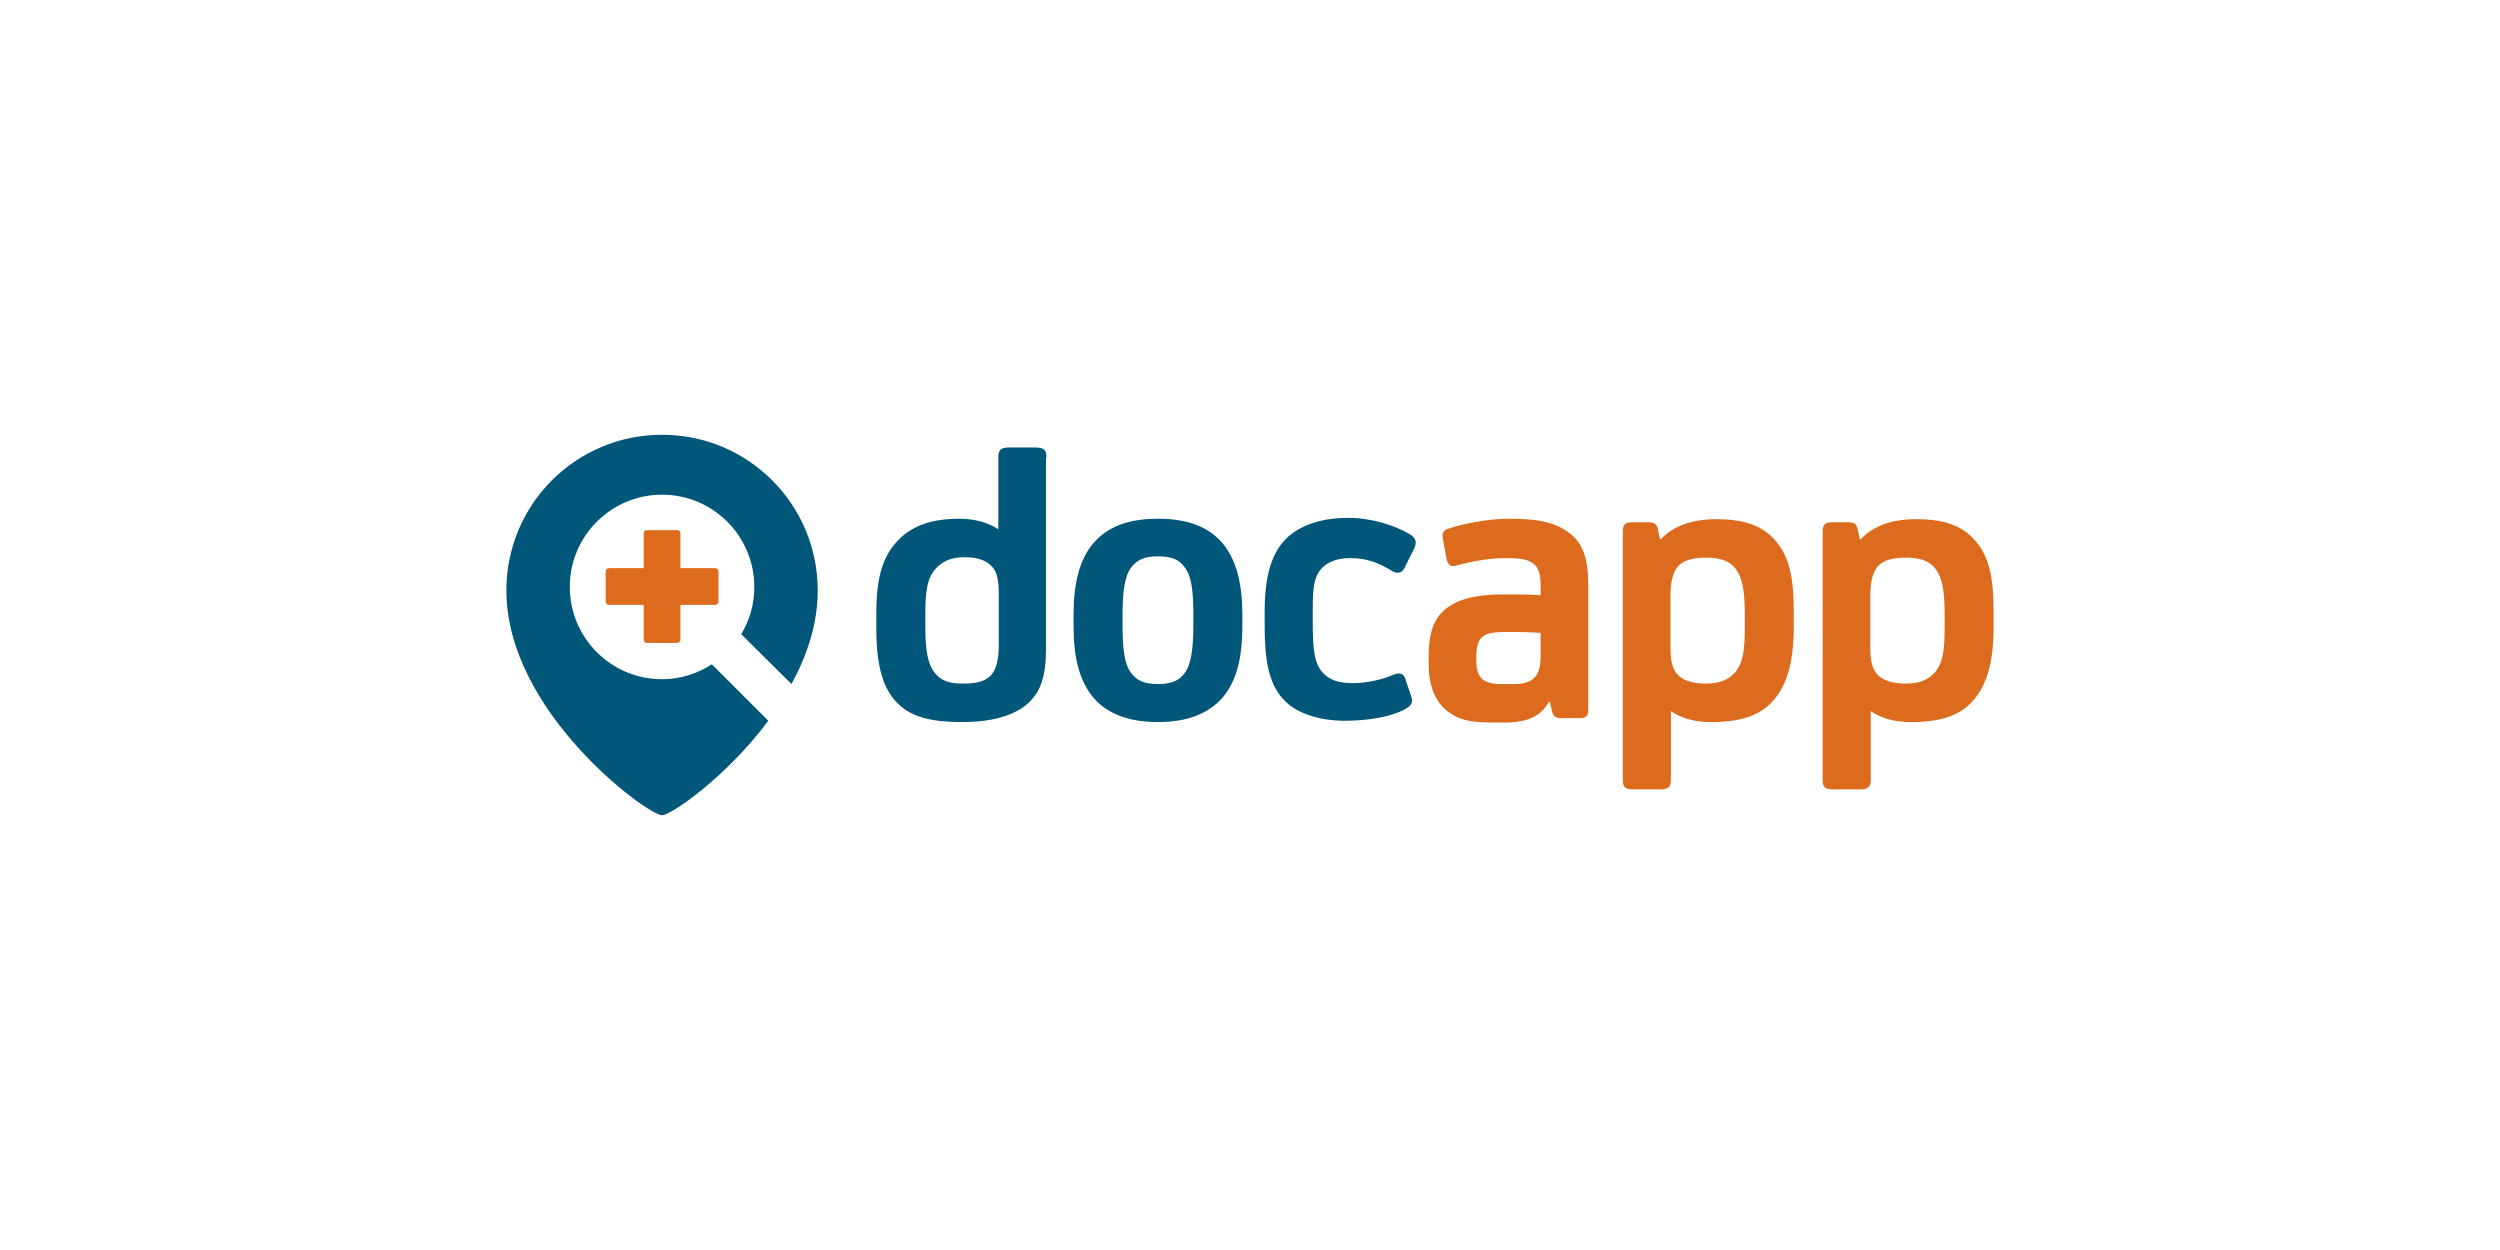
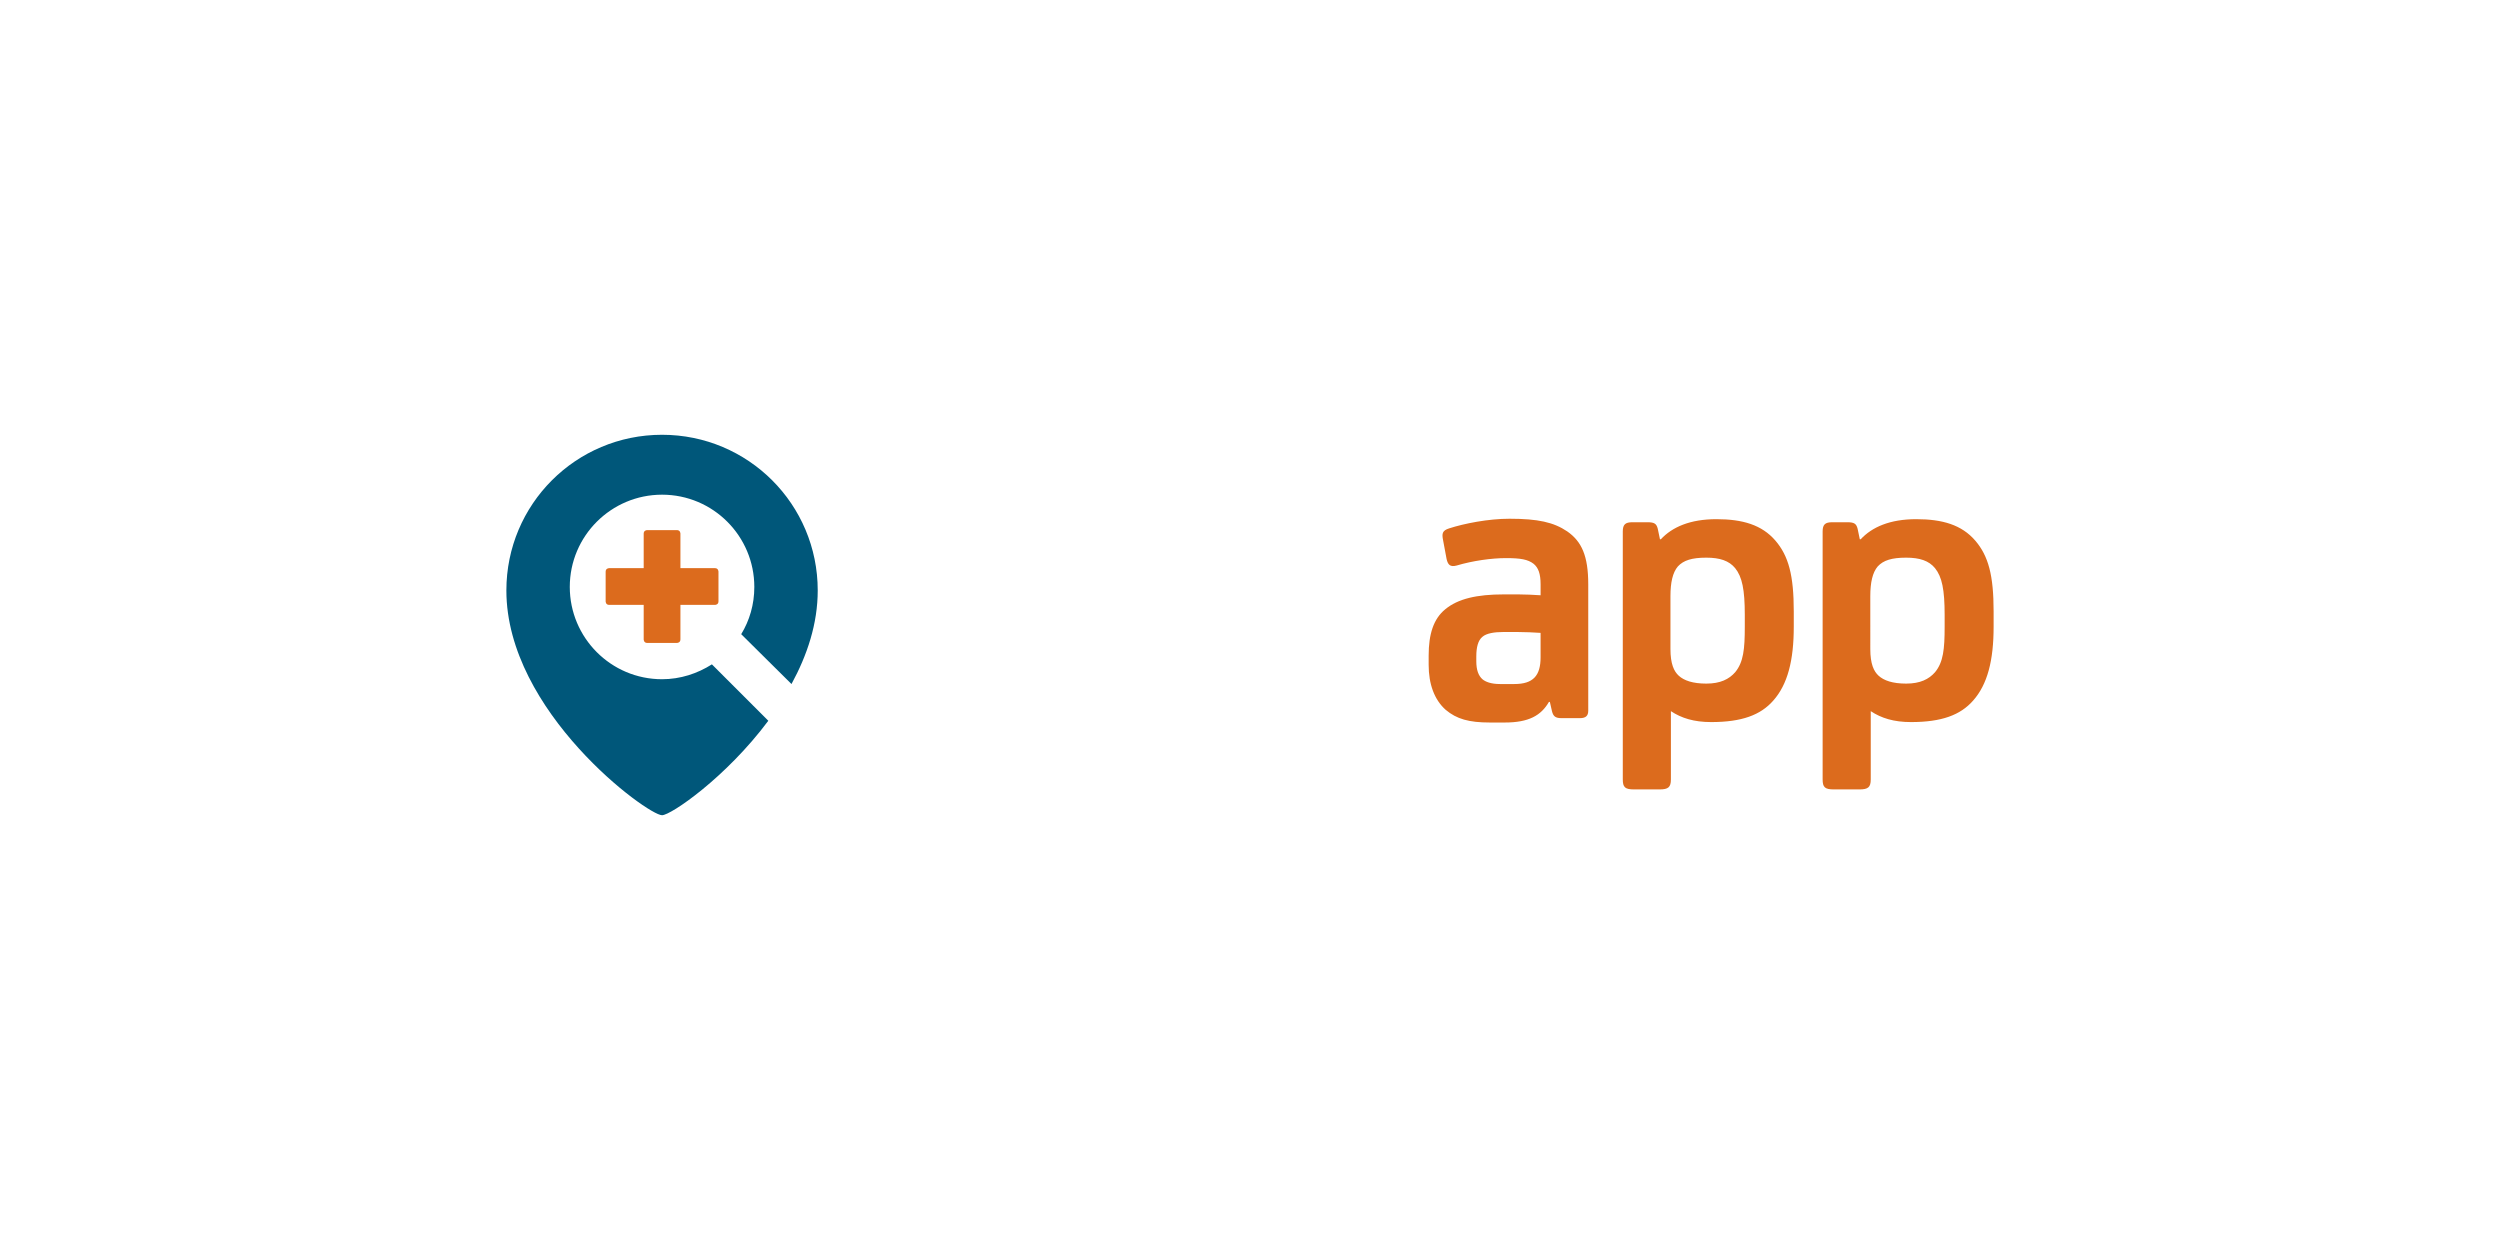
<svg xmlns="http://www.w3.org/2000/svg" version="1.1" baseProfile="basic" id="Ebene_1" x="0px" y="0px" width="540px" height="270px" viewBox="0 0 540 270" xml:space="preserve">
  <g>
    <g>
      <path fill="#DC6B1D" d="M401.246,114.22c-0.283-1.134-0.756-1.417-2.268-1.417h-3.211c-1.512,0-2.078,0.473-2.078,1.983v53.557    c0,1.7,0.473,2.173,2.455,2.173h5.479c1.891,0,2.457-0.473,2.457-2.173v-14.735c2.266,1.512,5.006,2.361,8.689,2.361    c6.611,0,10.674-1.511,13.412-4.628c3.117-3.495,4.439-8.689,4.439-15.963v-3.306c0-7.84-1.133-11.996-3.967-15.302    c-2.928-3.4-7.084-4.629-12.752-4.629c-5.666,0-9.539,1.7-11.996,4.346h-0.188L401.246,114.22z M403.984,128.766    c0-2.928,0.473-5.1,1.607-6.423c1.227-1.322,3.021-1.889,6.139-1.889c2.928,0,4.912,0.661,6.234,2.267    c1.512,1.89,2.078,4.629,2.078,10.107v2.55c0,4.817-0.283,7.651-2.078,9.823c-1.322,1.512-3.213,2.456-6.234,2.456    c-2.928,0-4.816-0.662-5.951-1.7c-1.039-0.944-1.795-2.551-1.795-5.762V128.766L403.984,128.766z M358.08,114.22    c-0.283-1.134-0.756-1.417-2.268-1.417h-3.211c-1.512,0-2.078,0.473-2.078,1.983v53.557c0,1.7,0.473,2.173,2.455,2.173h5.479    c1.889,0,2.457-0.473,2.457-2.173v-14.735c2.266,1.512,5.006,2.361,8.689,2.361c6.611,0,10.674-1.511,13.412-4.628    c3.117-3.495,4.439-8.689,4.439-15.963v-3.306c0-7.84-1.133-11.996-3.967-15.302c-2.928-3.4-7.084-4.629-12.752-4.629    c-5.666,0-9.539,1.7-11.996,4.346h-0.188L358.08,114.22z M360.818,128.766c0-2.928,0.473-5.1,1.605-6.423    c1.229-1.322,3.023-1.889,6.141-1.889c2.928,0,4.912,0.661,6.234,2.267c1.512,1.89,2.078,4.629,2.078,10.107v2.55    c0,4.817-0.283,7.651-2.078,9.823c-1.322,1.512-3.213,2.456-6.234,2.456c-2.928,0-4.818-0.662-5.951-1.7    c-1.039-0.944-1.795-2.551-1.795-5.762V128.766L360.818,128.766z M334.75,151.529l0.473,2.078    c0.283,1.134,0.754,1.512,2.078,1.512h3.965c1.229,0,1.795-0.473,1.795-1.606v-27.297c0-6.14-1.416-9.257-4.533-11.43    c-2.928-1.983-6.328-2.739-12.469-2.739c-4.627,0-9.822,1.039-13.035,2.078c-1.51,0.473-1.604,1.134-1.32,2.551l0.756,4.062    c0.283,1.229,0.754,1.795,2.172,1.417c3.494-1.039,7.557-1.605,10.674-1.605c3.115,0,4.723,0.283,5.949,1.228    c1.039,0.851,1.512,2.173,1.512,4.439v2.361c-1.512-0.095-3.307-0.188-4.816-0.188h-3.117c-5.857,0-9.918,0.944-12.658,3.211    c-2.549,2.078-3.588,5.385-3.588,10.012v1.984c0,4.156,1.227,7.556,3.684,9.729c2.361,1.982,5.006,2.738,9.539,2.738h3.211    c5.195,0,7.842-1.511,9.541-4.439h0.189V151.529z M332.766,141.99c0,3.967-1.605,5.762-5.668,5.762h-3.117    c-1.889,0-3.115-0.473-3.777-1.039c-0.85-0.756-1.322-1.983-1.322-3.873v-1.039c0-1.983,0.377-3.495,1.322-4.25    c0.85-0.756,2.551-1.039,4.533-1.039h3.023c1.699,0,3.59,0.095,5.006,0.188V141.99z" />
-       <path fill="#00577A" d="M303.578,146.713c-0.377-1.322-1.416-1.512-2.645-0.945c-2.361,1.04-5.855,1.795-8.689,1.795    c-3.588,0-5.385-0.944-6.705-2.456c-1.607-1.983-1.984-4.723-1.984-10.673v-1.417c0-5.195-0.094-8.501,2.361-10.674    c1.416-1.228,3.4-1.794,5.762-1.794c3.211,0,5.951,0.85,9.068,2.833c1.133,0.661,2.078,0.284,2.549-0.566l2.174-4.345    c0.566-1.229,0.473-2.173-0.852-3.022c-3.305-1.984-8.406-3.59-13.318-3.59c-5.666,0-9.916,1.417-12.939,3.967    c-3.778,3.307-5.195,8.69-5.195,16.436v2.55c0,7.368,0.662,13.318,4.818,17.003c2.645,2.456,7.461,3.872,12.467,3.872    c4.629,0,9.635-0.756,12.563-2.267c1.891-0.944,2.268-1.511,1.795-3.022L303.578,146.713z M250.117,112.047    c-6.518,0-10.862,1.795-13.79,5.102c-3.212,3.589-4.439,9.067-4.439,15.584v2.551c0,6.612,1.228,11.901,4.439,15.585    c2.834,3.212,7.367,5.101,13.79,5.101c6.424,0,10.862-1.889,13.791-5.101c3.211-3.589,4.439-8.878,4.439-15.585v-2.551    c0-6.517-1.229-11.9-4.439-15.584C260.979,113.842,256.635,112.047,250.117,112.047 M250.117,147.752    c-3.117,0-4.628-0.851-5.762-2.361c-1.512-1.89-1.889-5.29-1.889-10.58v-1.794c0-5.29,0.472-8.596,1.889-10.484    c1.229-1.512,2.645-2.361,5.762-2.361s4.628,0.756,5.762,2.361c1.512,1.889,1.89,5.194,1.89,10.484v1.794    c0,5.29-0.473,8.69-1.89,10.58C254.745,146.901,253.234,147.752,250.117,147.752 M226.031,98.823c0-1.699-0.566-2.172-2.456-2.172    h-5.479c-1.889,0-2.456,0.473-2.456,2.172v15.396h-0.188c-1.983-1.322-4.912-2.173-8.218-2.173c-5.855,0-10.012,1.417-13.035,4.44    c-3.4,3.4-4.911,7.934-4.911,15.868v3.589c0,8.029,1.511,13.318,5.101,16.436c2.739,2.456,6.706,3.589,13.413,3.589    c6.706,0,11.429-1.511,14.263-4.061c2.739-2.551,3.872-5.763,3.872-11.996V98.823H226.031z M215.735,139.345    c0,2.929-0.472,5.102-1.605,6.423c-1.228,1.323-2.834,1.89-6.234,1.89c-2.928,0-4.628-0.662-5.95-2.267    c-1.512-1.89-2.078-4.629-2.078-10.107v-2.645c0-4.817,0.378-7.651,2.172-9.729c1.323-1.512,3.212-2.551,6.234-2.551    c2.834,0,4.629,0.661,5.762,1.795c1.039,0.944,1.7,2.456,1.7,5.856V139.345L215.735,139.345z" />
    </g>
    <path fill="#00577A" d="M153.772,143.501c-3.117,1.983-6.801,3.212-10.768,3.212c-11.051,0-19.931-8.974-19.931-19.931   c0-11.051,8.974-19.93,19.931-19.93c11.051,0,19.93,8.973,19.93,19.93c0,3.778-1.039,7.273-2.833,10.202l10.862,10.768   c3.4-6.234,5.667-13.035,5.667-20.214c0-18.607-15.019-33.626-33.626-33.626s-33.626,15.019-33.626,33.626   c0,26.259,30.509,48.55,33.626,48.55c1.89,0,13.791-8.123,22.952-20.402L153.772,143.501z" />
    <path fill="#DC6B1D" d="M154.434,122.721h-7.462v-7.462c0,0,0-0.756-0.755-0.756h-6.424c0,0-0.756,0-0.756,0.756v7.462h-7.462   c0,0-0.755,0-0.755,0.756v6.423c0,0,0,0.756,0.755,0.756h7.462v7.462c0,0,0,0.756,0.756,0.756h6.424c0,0,0.755,0,0.755-0.756   v-7.462h7.462c0,0,0.756,0,0.756-0.756v-6.423C155.189,123.477,155.189,122.721,154.434,122.721z" />
  </g>
</svg>